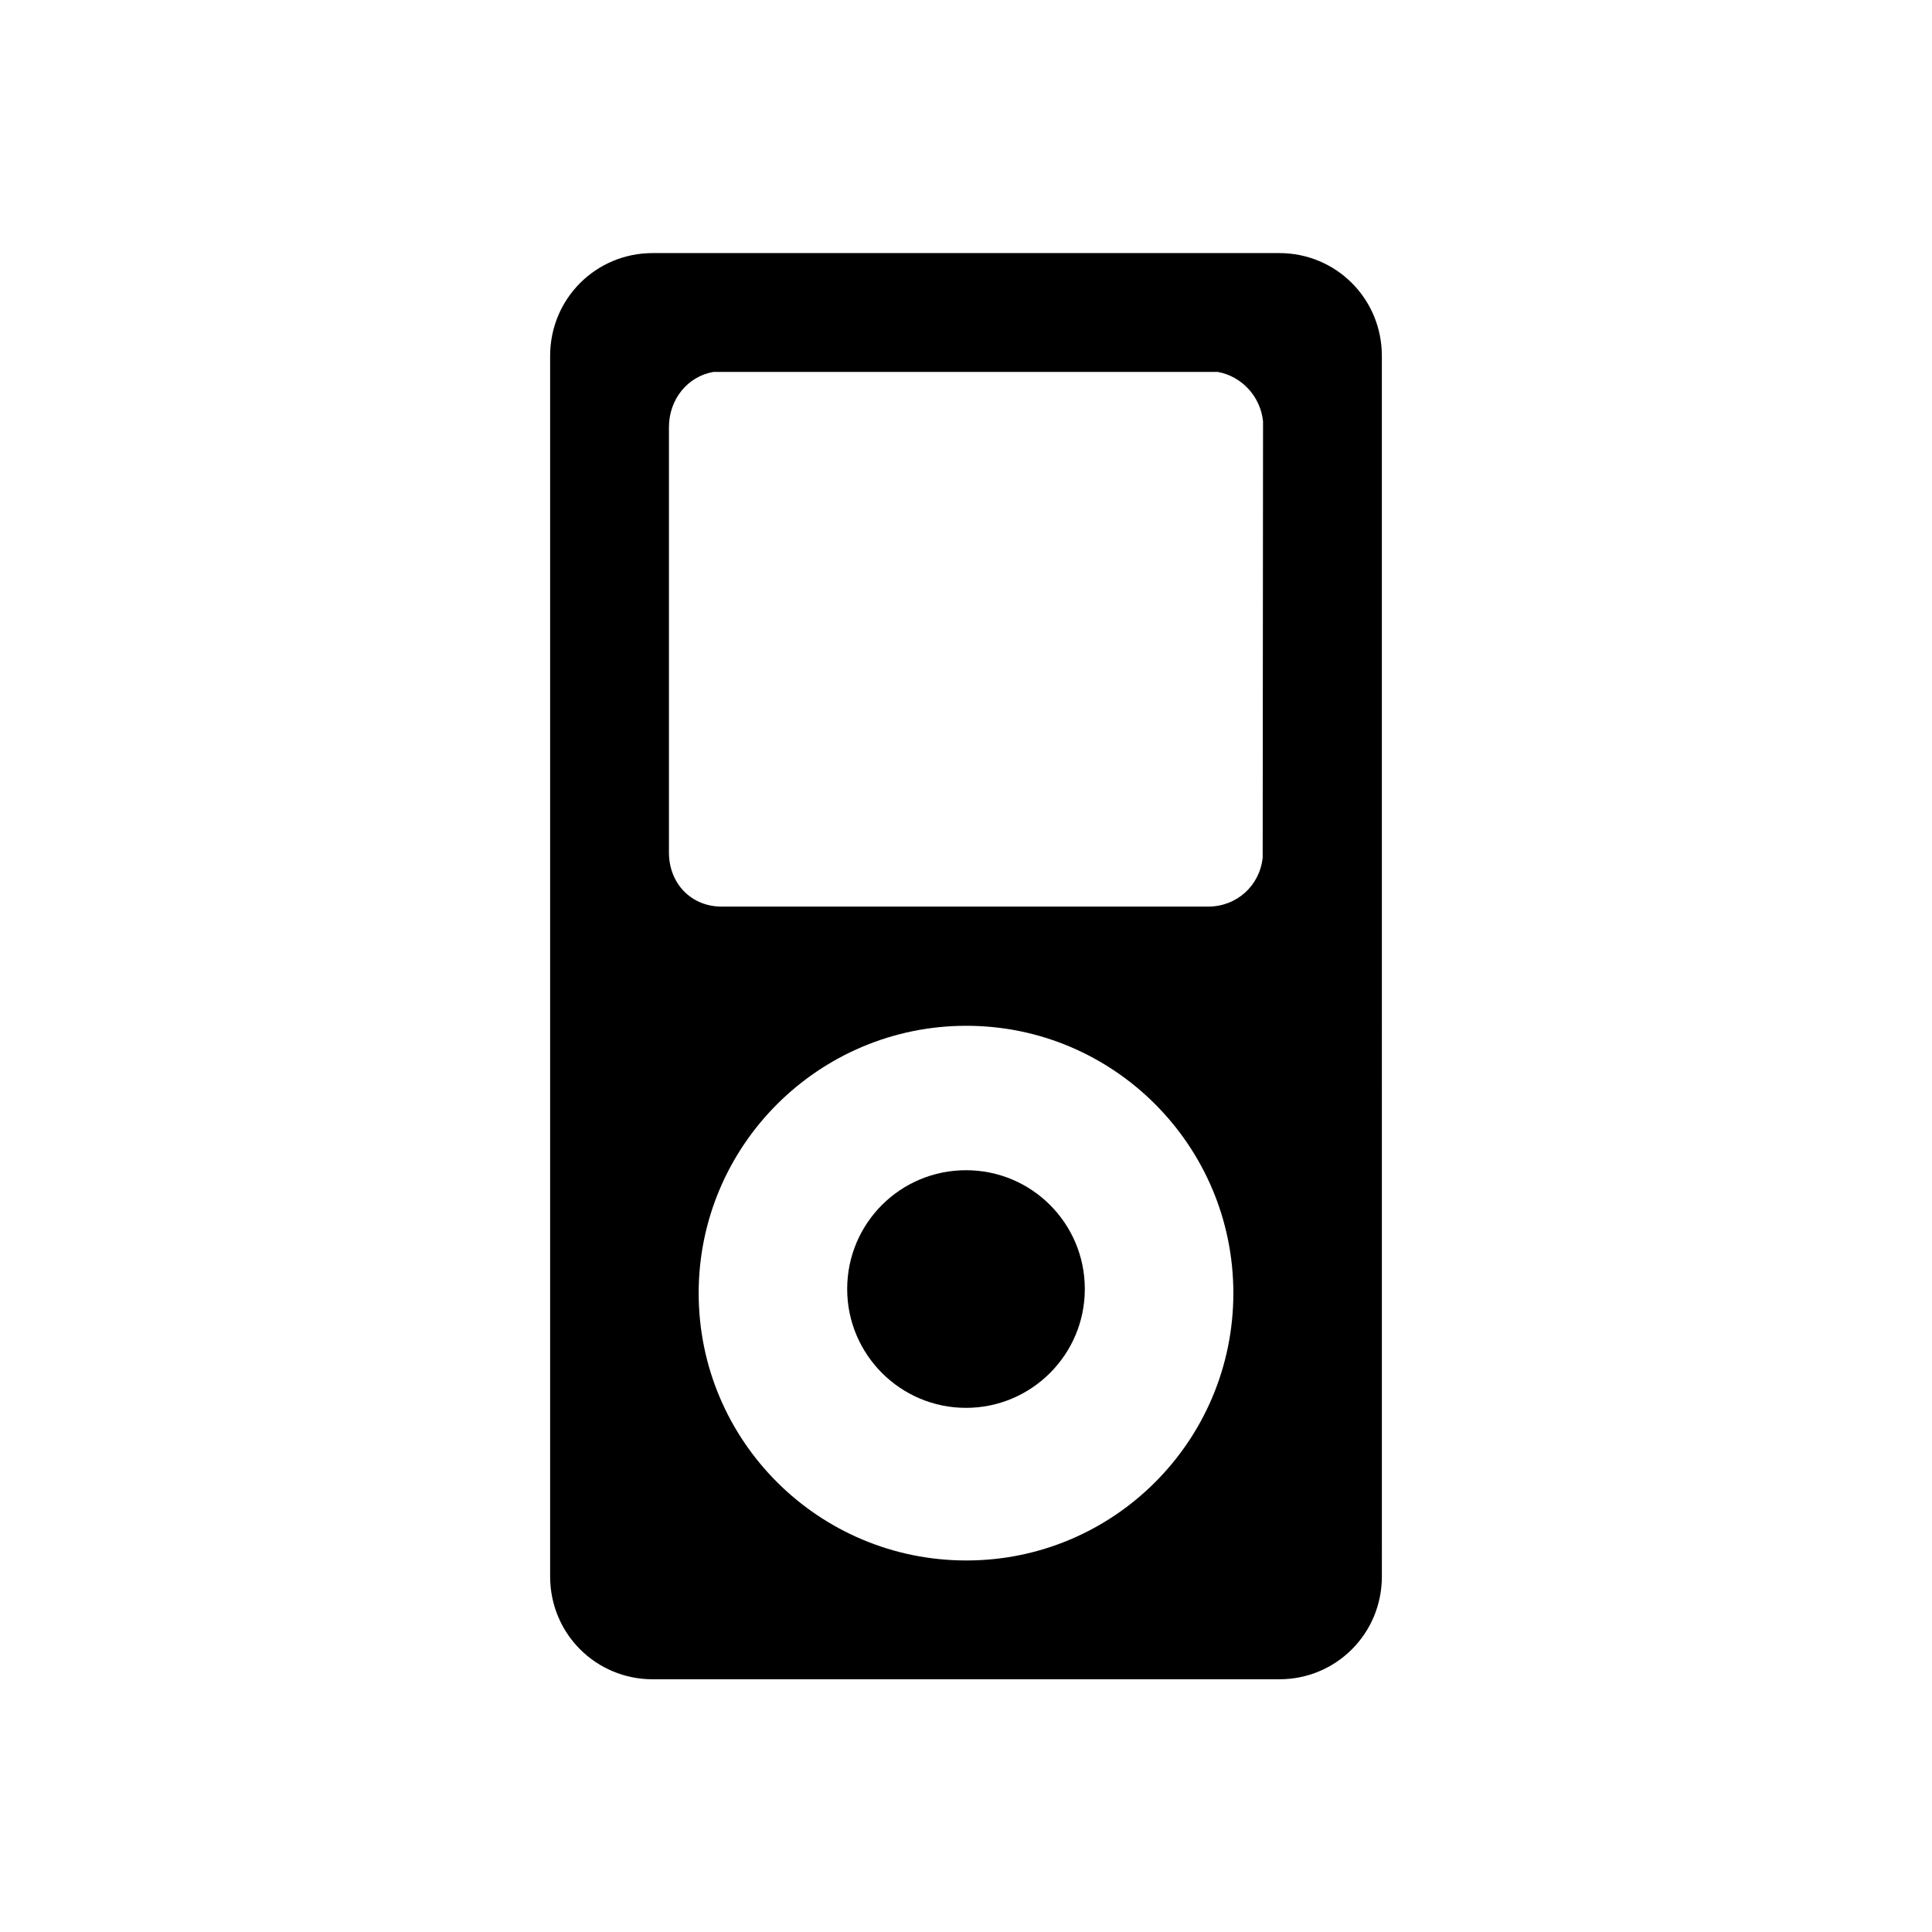
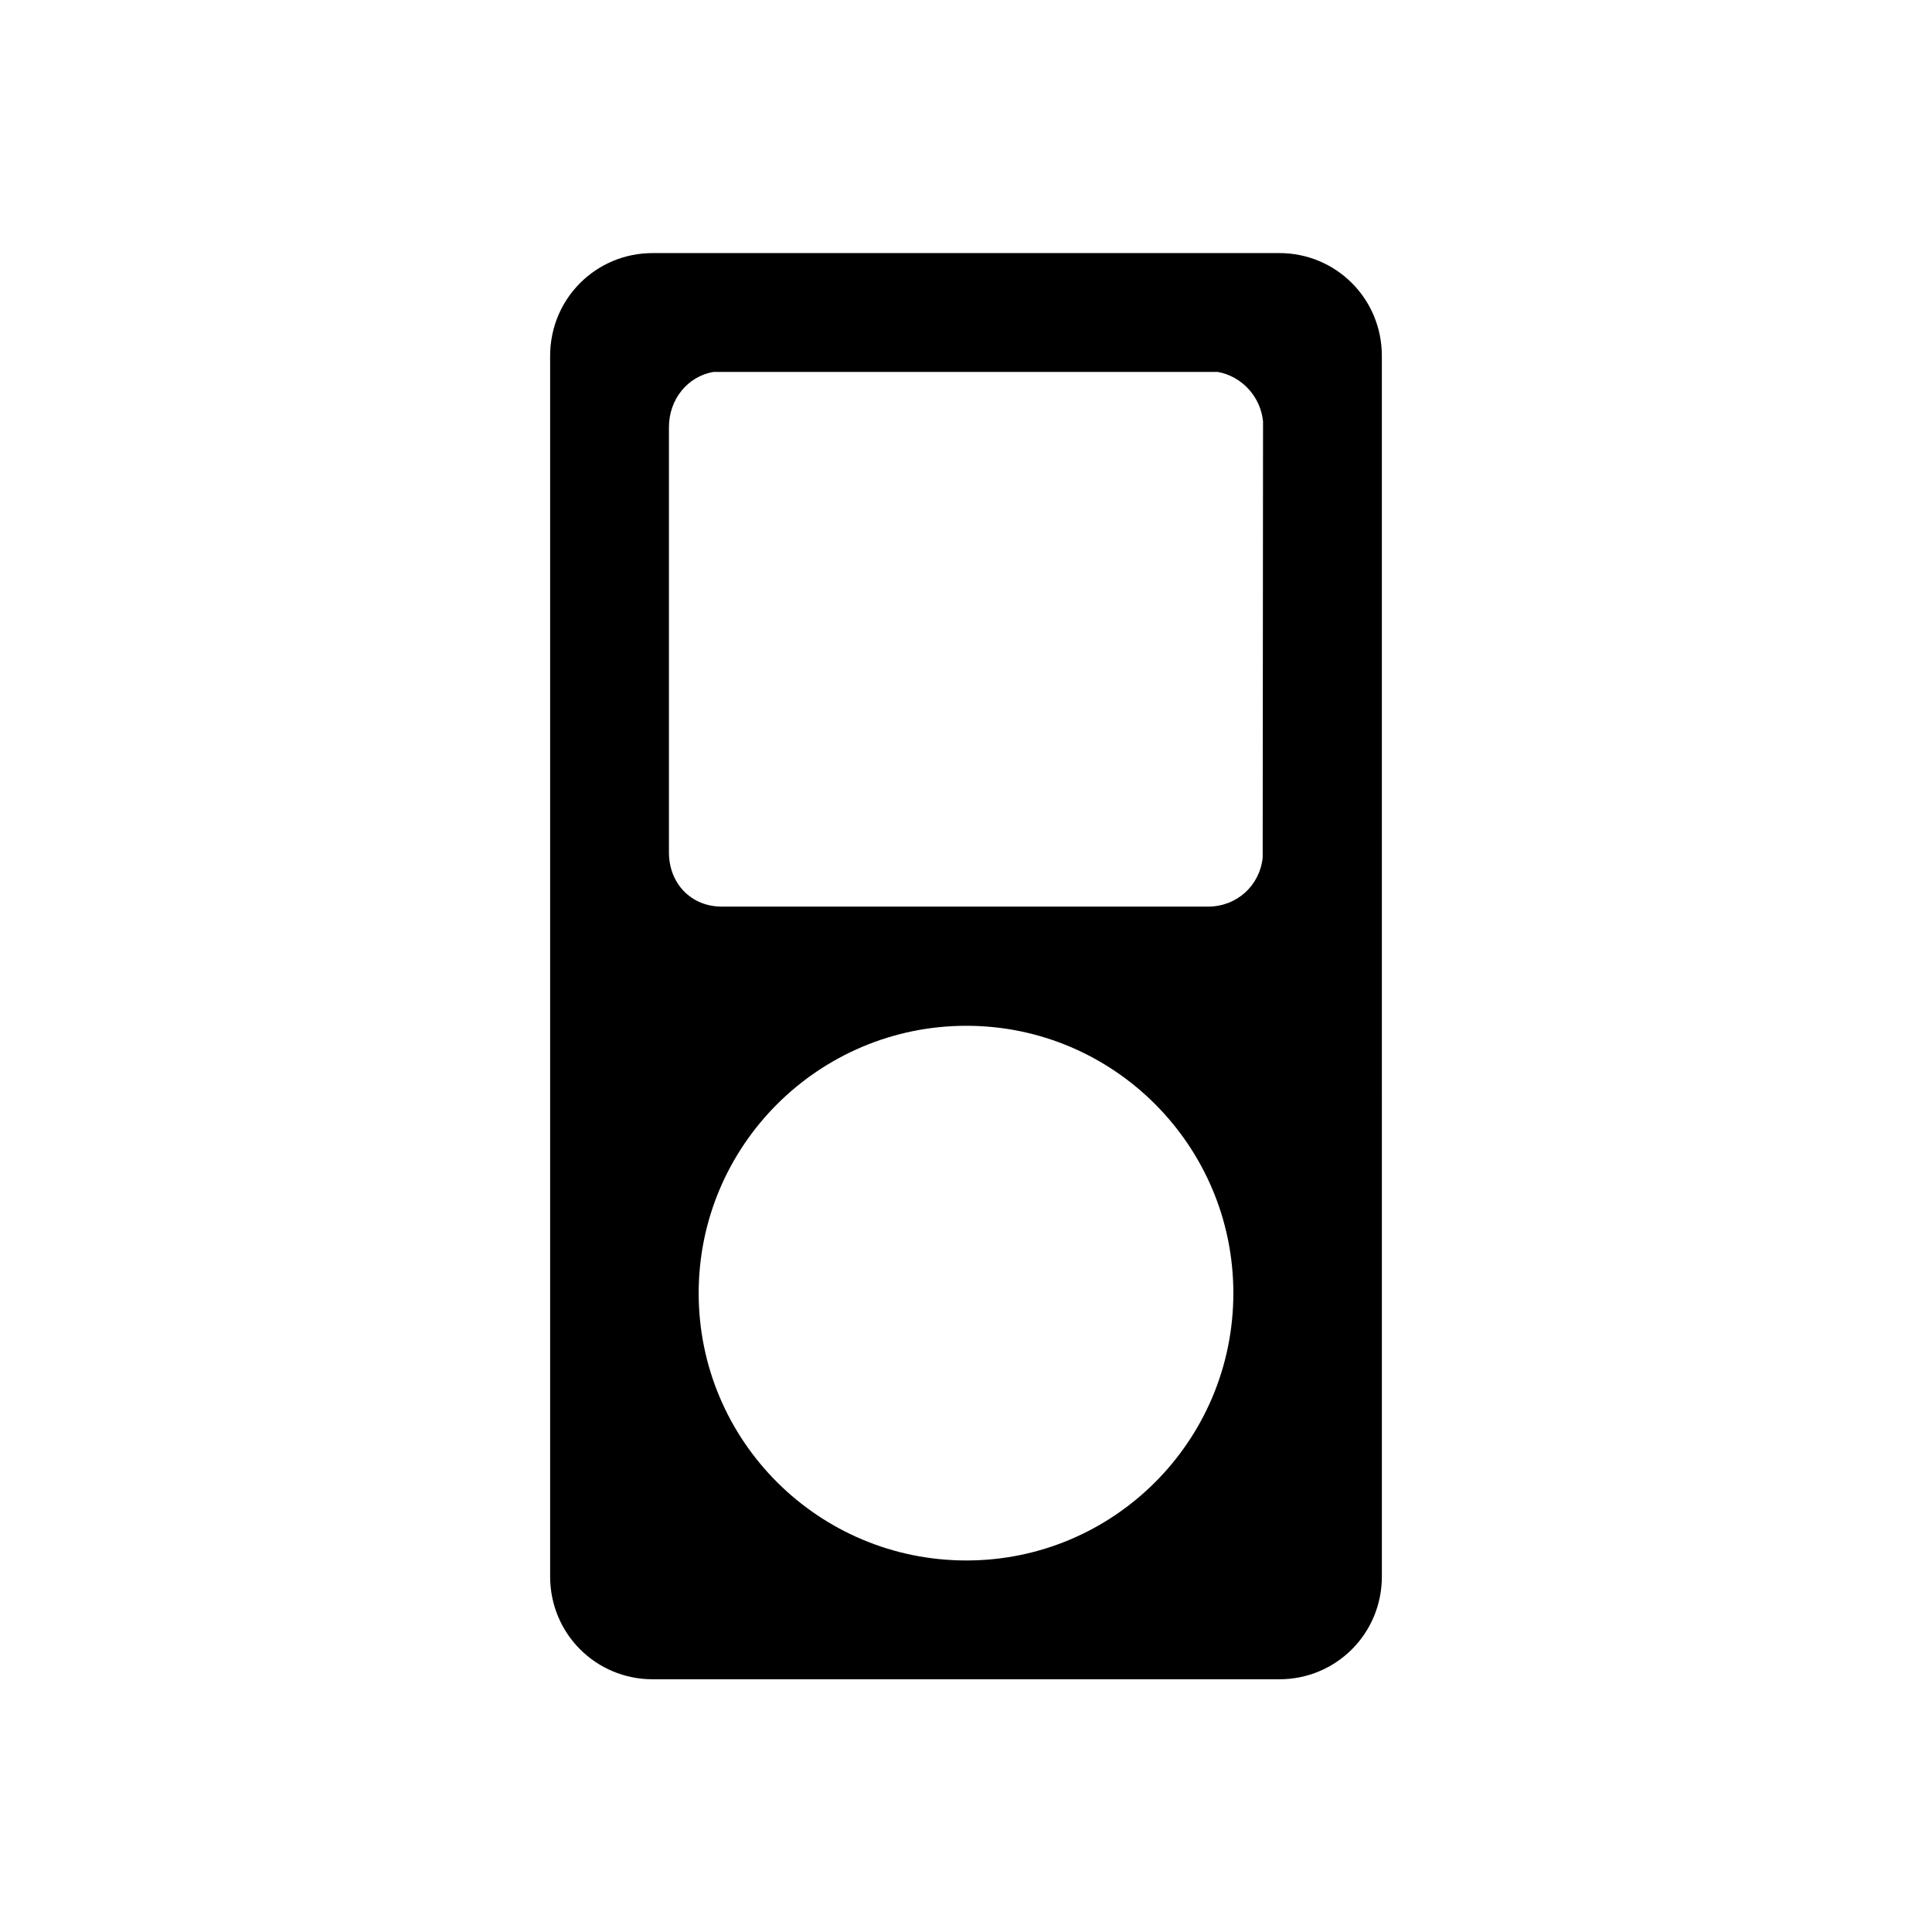
<svg xmlns="http://www.w3.org/2000/svg" fill="#000000" width="800px" height="800px" version="1.1" viewBox="144 144 512 512">
  <g>
-     <path d="m400 454.12c-17.418 0-31.488 14.07-31.488 31.488 0 17.32 14.07 31.488 31.488 31.488 17.32 0 31.488-14.07 31.488-31.488 0-17.414-14.074-31.488-31.488-31.488z" />
    <path d="m483.05 211.07h-166.1c-14.957 0-27.16 12.004-27.16 27.258v323.44c0 15.254 12.203 27.258 27.16 27.258h166.1c14.957 0 27.16-12.004 27.16-27.258l-0.004-323.44c0-15.254-12.203-27.258-27.16-27.258zm-82.949 346.47c-39.164 0-70.945-31.684-70.945-70.848 0-39.066 31.785-70.848 70.945-70.848 39.066 0 70.75 31.785 70.75 70.848 0 39.16-31.688 70.848-70.75 70.848zm78.523-186.27c-0.789 7.477-6.887 12.988-14.465 12.988h-128.91c-8.07 0-13.973-6.102-13.973-14.367v-112.67c0-7.379 4.922-13.48 11.809-14.66h133.63c6.394 1.18 11.316 6.496 12.004 13.086z" />
  </g>
</svg>